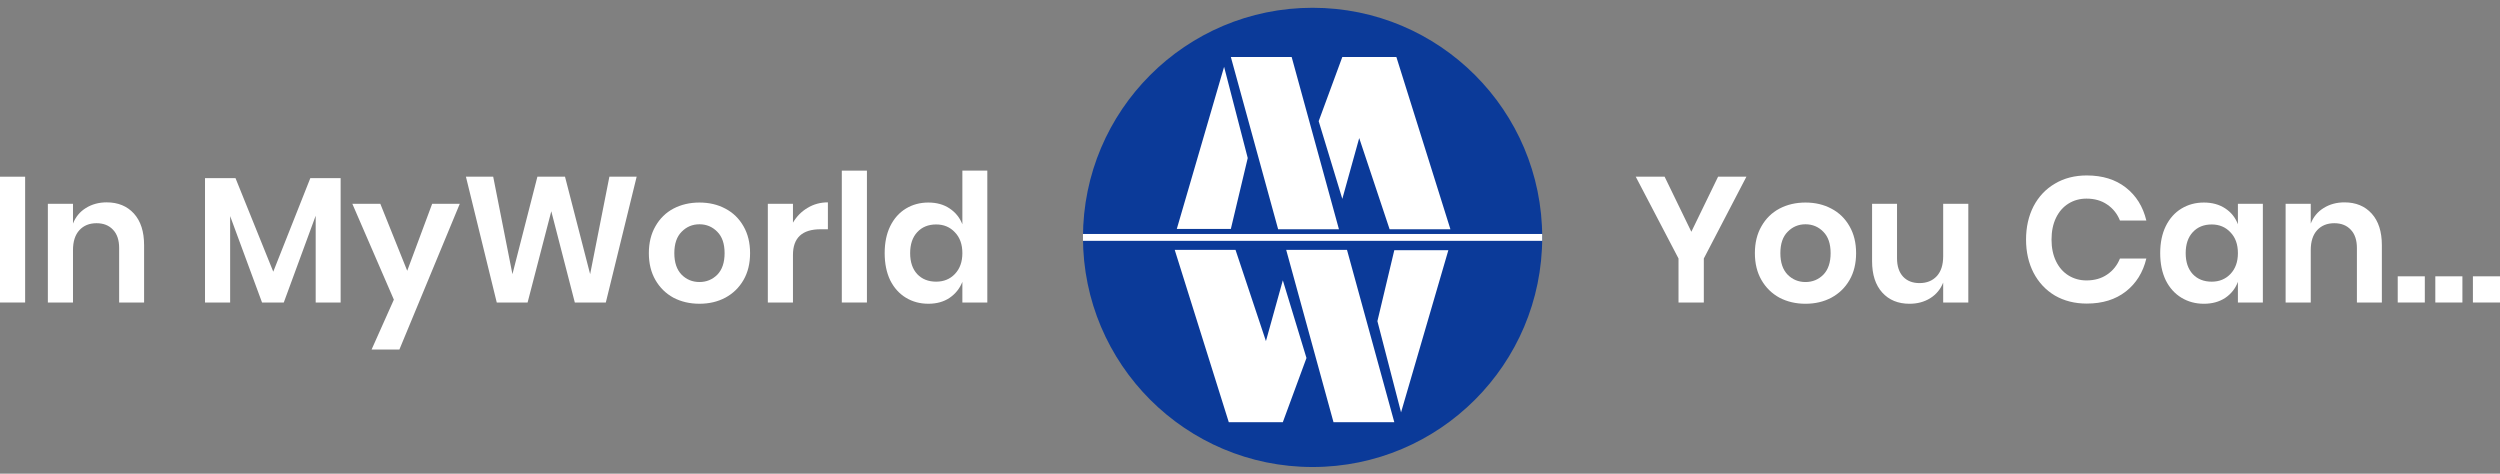
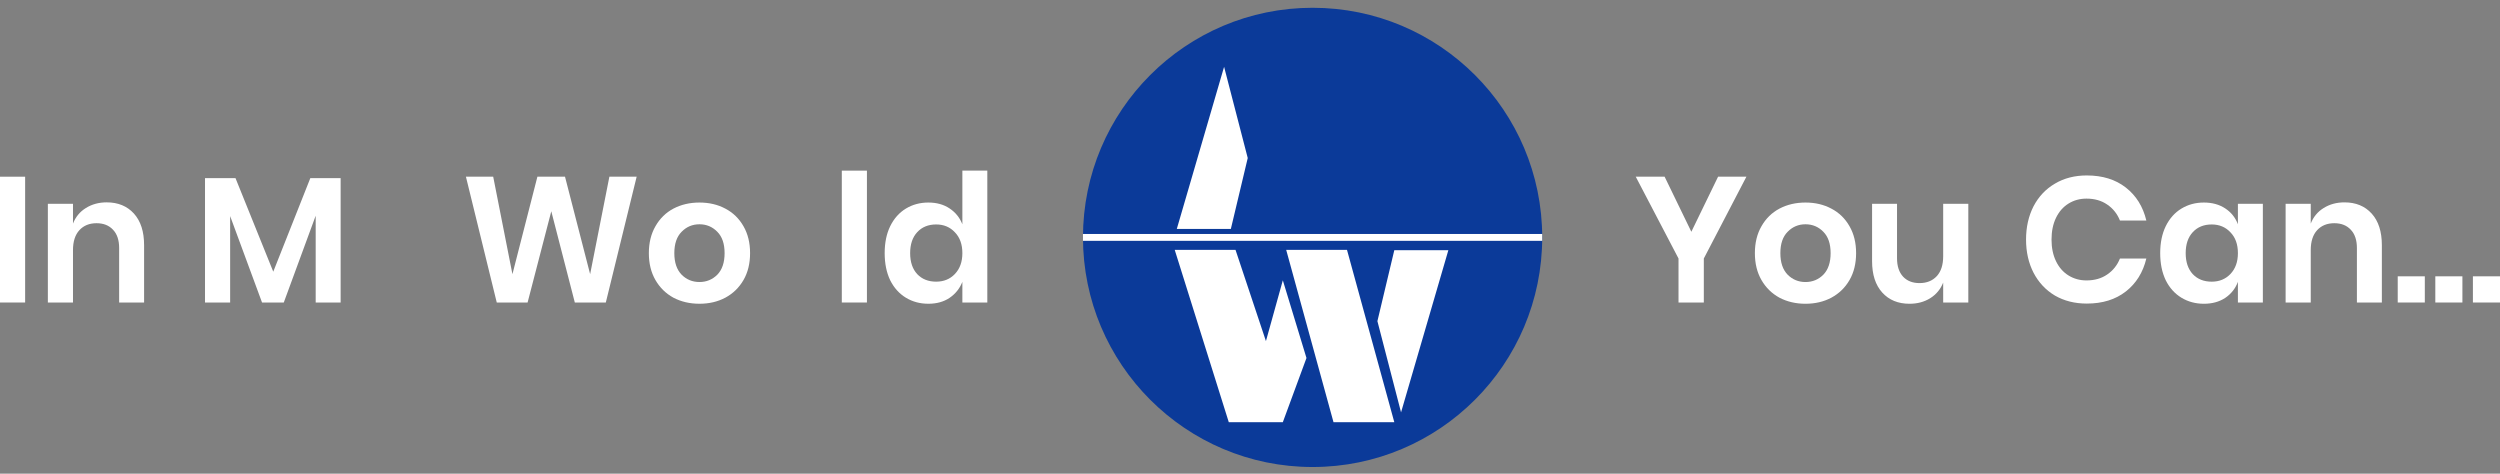
<svg xmlns="http://www.w3.org/2000/svg" width="190" height="36" viewBox="0 0 190 36" fill="none">
  <rect x="0" y="0" width="190" height="36" fill="#808080" stroke="none" />
  <path d="M1.91 13.429V22.991H0V13.429H1.91Z" fill="white" />
  <path d="M8.107 15.379C8.974 15.379 9.664 15.664 10.179 16.232C10.694 16.801 10.951 17.6 10.951 18.63V22.991H9.055V18.846C9.055 18.25 8.901 17.79 8.594 17.465C8.287 17.131 7.867 16.964 7.335 16.964C6.793 16.964 6.36 17.14 6.035 17.492C5.71 17.844 5.547 18.35 5.547 19.009V22.991H3.637V15.487H5.547V16.991C5.746 16.485 6.071 16.092 6.522 15.812C6.983 15.524 7.511 15.379 8.107 15.379Z" fill="white" />
  <path d="M25.888 13.537V22.991H23.992V16.395L21.567 22.991H19.915L17.491 16.422V22.991H15.581V13.537H17.897L20.768 20.648L23.585 13.537H25.888Z" fill="white" />
-   <path d="M28.904 15.487L30.949 20.58L32.845 15.487H34.944L30.353 26.566H28.24L29.933 22.774L26.777 15.487H28.904Z" fill="white" />
  <path d="M48.386 13.429L46.042 22.991H43.686L41.898 16.056L40.097 22.991H37.754L35.41 13.429H37.483L38.945 20.837L40.842 13.429H42.941L44.85 20.837L46.313 13.429H48.386Z" fill="white" />
  <path d="M53.159 15.393C53.891 15.393 54.545 15.546 55.123 15.853C55.71 16.16 56.17 16.607 56.505 17.194C56.839 17.772 57.006 18.453 57.006 19.239C57.006 20.025 56.839 20.706 56.505 21.284C56.17 21.862 55.71 22.309 55.123 22.625C54.545 22.932 53.891 23.085 53.159 23.085C52.428 23.085 51.769 22.932 51.182 22.625C50.604 22.309 50.148 21.862 49.814 21.284C49.48 20.706 49.313 20.025 49.313 19.239C49.313 18.453 49.48 17.772 49.814 17.194C50.148 16.607 50.604 16.16 51.182 15.853C51.769 15.546 52.428 15.393 53.159 15.393ZM53.159 17.045C52.626 17.045 52.175 17.235 51.805 17.614C51.435 17.984 51.249 18.526 51.249 19.239C51.249 19.952 51.435 20.499 51.805 20.878C52.175 21.248 52.626 21.433 53.159 21.433C53.692 21.433 54.143 21.248 54.514 20.878C54.884 20.499 55.069 19.952 55.069 19.239C55.069 18.526 54.884 17.984 54.514 17.614C54.143 17.235 53.692 17.045 53.159 17.045Z" fill="white" />
-   <path d="M60.265 16.923C60.545 16.445 60.915 16.07 61.376 15.799C61.836 15.519 62.351 15.379 62.92 15.379V17.424H62.364C60.965 17.424 60.265 18.074 60.265 19.375V22.991H58.355V15.487H60.265V16.923Z" fill="white" />
  <path d="M65.886 12.968V22.991H63.977V12.968H65.886Z" fill="white" />
  <path d="M70.553 15.393C71.185 15.393 71.722 15.542 72.165 15.839C72.616 16.137 72.941 16.539 73.14 17.045V12.968H75.036V22.991H73.14V21.42C72.941 21.925 72.616 22.332 72.165 22.639C71.722 22.937 71.185 23.085 70.553 23.085C69.921 23.085 69.352 22.932 68.846 22.625C68.341 22.318 67.943 21.876 67.654 21.298C67.374 20.711 67.235 20.025 67.235 19.239C67.235 18.453 67.374 17.772 67.654 17.194C67.943 16.607 68.341 16.16 68.846 15.853C69.352 15.546 69.921 15.393 70.553 15.393ZM71.149 17.058C70.553 17.058 70.074 17.253 69.713 17.641C69.352 18.029 69.171 18.562 69.171 19.239C69.171 19.916 69.352 20.449 69.713 20.837C70.074 21.216 70.553 21.406 71.149 21.406C71.727 21.406 72.201 21.212 72.571 20.824C72.95 20.426 73.14 19.898 73.14 19.239C73.14 18.571 72.95 18.043 72.571 17.654C72.201 17.257 71.727 17.058 71.149 17.058Z" fill="white" />
  <path d="M132.727 13.429L129.49 19.646V22.991H127.567V19.646L124.316 13.429H126.511L128.542 17.614L130.574 13.429H132.727Z" fill="white" />
  <path d="M137.217 15.393C137.949 15.393 138.603 15.546 139.181 15.854C139.768 16.16 140.229 16.607 140.563 17.194C140.897 17.772 141.064 18.454 141.064 19.239C141.064 20.025 140.897 20.707 140.563 21.285C140.229 21.863 139.768 22.309 139.181 22.625C138.603 22.932 137.949 23.086 137.217 23.086C136.486 23.086 135.827 22.932 135.24 22.625C134.662 22.309 134.206 21.863 133.872 21.285C133.538 20.707 133.371 20.025 133.371 19.239C133.371 18.454 133.538 17.772 133.872 17.194C134.206 16.607 134.662 16.16 135.24 15.854C135.827 15.546 136.486 15.393 137.217 15.393ZM137.217 17.045C136.685 17.045 136.233 17.235 135.863 17.614C135.493 17.984 135.308 18.526 135.308 19.239C135.308 19.953 135.493 20.499 135.863 20.878C136.233 21.248 136.685 21.434 137.217 21.434C137.75 21.434 138.202 21.248 138.572 20.878C138.942 20.499 139.127 19.953 139.127 19.239C139.127 18.526 138.942 17.984 138.572 17.614C138.202 17.235 137.75 17.045 137.217 17.045Z" fill="white" />
  <path d="M149.592 15.488V22.991H147.682V21.474C147.483 21.98 147.154 22.377 146.693 22.666C146.242 22.946 145.718 23.086 145.122 23.086C144.255 23.086 143.565 22.802 143.05 22.233C142.535 21.664 142.278 20.869 142.278 19.849V15.488H144.174V19.632C144.174 20.228 144.328 20.693 144.635 21.027C144.942 21.352 145.357 21.515 145.881 21.515C146.432 21.515 146.869 21.339 147.195 20.987C147.52 20.634 147.682 20.129 147.682 19.47V15.488H149.592Z" fill="white" />
  <path d="M158.598 13.334C159.79 13.334 160.779 13.641 161.564 14.255C162.35 14.869 162.869 15.704 163.122 16.761H161.117C160.91 16.246 160.585 15.84 160.142 15.542C159.709 15.244 159.185 15.095 158.571 15.095C158.065 15.095 157.609 15.221 157.203 15.474C156.797 15.727 156.481 16.088 156.255 16.558C156.029 17.027 155.916 17.578 155.916 18.21C155.916 18.833 156.029 19.379 156.255 19.849C156.481 20.319 156.797 20.68 157.203 20.933C157.609 21.185 158.065 21.312 158.571 21.312C159.185 21.312 159.709 21.163 160.142 20.865C160.585 20.567 160.91 20.16 161.117 19.646H163.122C162.869 20.702 162.35 21.537 161.564 22.151C160.779 22.765 159.79 23.072 158.598 23.072C157.686 23.072 156.878 22.869 156.174 22.463C155.479 22.048 154.937 21.47 154.549 20.729C154.169 19.989 153.98 19.149 153.98 18.21C153.98 17.262 154.169 16.418 154.549 15.677C154.937 14.937 155.479 14.364 156.174 13.957C156.869 13.542 157.677 13.334 158.598 13.334Z" fill="white" />
  <path d="M167.494 15.393C168.126 15.393 168.667 15.542 169.119 15.84C169.57 16.138 169.891 16.54 170.081 17.045V15.488H171.977V22.991H170.081V21.42C169.891 21.926 169.57 22.332 169.119 22.639C168.667 22.937 168.126 23.086 167.494 23.086C166.862 23.086 166.293 22.932 165.787 22.625C165.282 22.319 164.884 21.876 164.595 21.298C164.315 20.711 164.175 20.025 164.175 19.239C164.175 18.454 164.315 17.772 164.595 17.194C164.884 16.607 165.282 16.16 165.787 15.854C166.293 15.546 166.862 15.393 167.494 15.393ZM168.09 17.059C167.494 17.059 167.015 17.253 166.654 17.641C166.293 18.029 166.112 18.562 166.112 19.239C166.112 19.917 166.293 20.449 166.654 20.838C167.015 21.217 167.494 21.407 168.09 21.407C168.667 21.407 169.142 21.212 169.512 20.824C169.891 20.427 170.081 19.899 170.081 19.239C170.081 18.571 169.891 18.043 169.512 17.655C169.142 17.258 168.667 17.059 168.09 17.059Z" fill="white" />
  <path d="M178.177 15.38C179.044 15.38 179.734 15.664 180.249 16.233C180.764 16.802 181.021 17.601 181.021 18.63V22.991H179.125V18.847C179.125 18.251 178.971 17.79 178.664 17.465C178.357 17.131 177.938 16.964 177.405 16.964C176.863 16.964 176.43 17.14 176.105 17.492C175.78 17.844 175.617 18.35 175.617 19.009V22.991H173.707V15.488H175.617V16.991C175.816 16.485 176.141 16.093 176.592 15.813C177.053 15.524 177.581 15.38 178.177 15.38Z" fill="white" />
  <path d="M184.286 21V22.991H182.227V21H184.286Z" fill="white" />
  <path d="M187.143 21V22.991H185.084V21H187.143Z" fill="white" />
  <path d="M190 21V22.991H187.941V21H190Z" fill="white" />
  <circle cx="99.757" cy="18.042" r="17.451" fill="#0B3A99" />
  <path d="M104.683 24.407L106.48 31.339L110.075 19.016H105.967L104.683 24.407Z" fill="white" />
  <path d="M101.346 32.086H105.967L102.372 18.992H97.751L101.346 32.086Z" fill="white" />
  <path d="M97.495 21.303L99.292 27.208L97.495 32.086H93.387L89.279 18.992H93.9L96.211 25.924L97.495 21.303Z" fill="white" />
  <path d="M94.828 12.01L93.031 5.078L89.436 17.401L93.544 17.401L94.828 12.01Z" fill="white" />
-   <path d="M98.166 4.331L93.544 4.331L97.139 17.425L101.76 17.425L98.166 4.331Z" fill="white" />
-   <path d="M102.016 15.114L100.219 9.209L102.016 4.331L106.124 4.331L110.232 17.425L105.611 17.425L103.3 10.493L102.016 15.114Z" fill="white" />
  <path fill-rule="evenodd" clip-rule="evenodd" d="M117.207 18.303L82.305 18.303L82.305 17.782L117.207 17.782L117.207 18.303Z" fill="white" />
</svg>